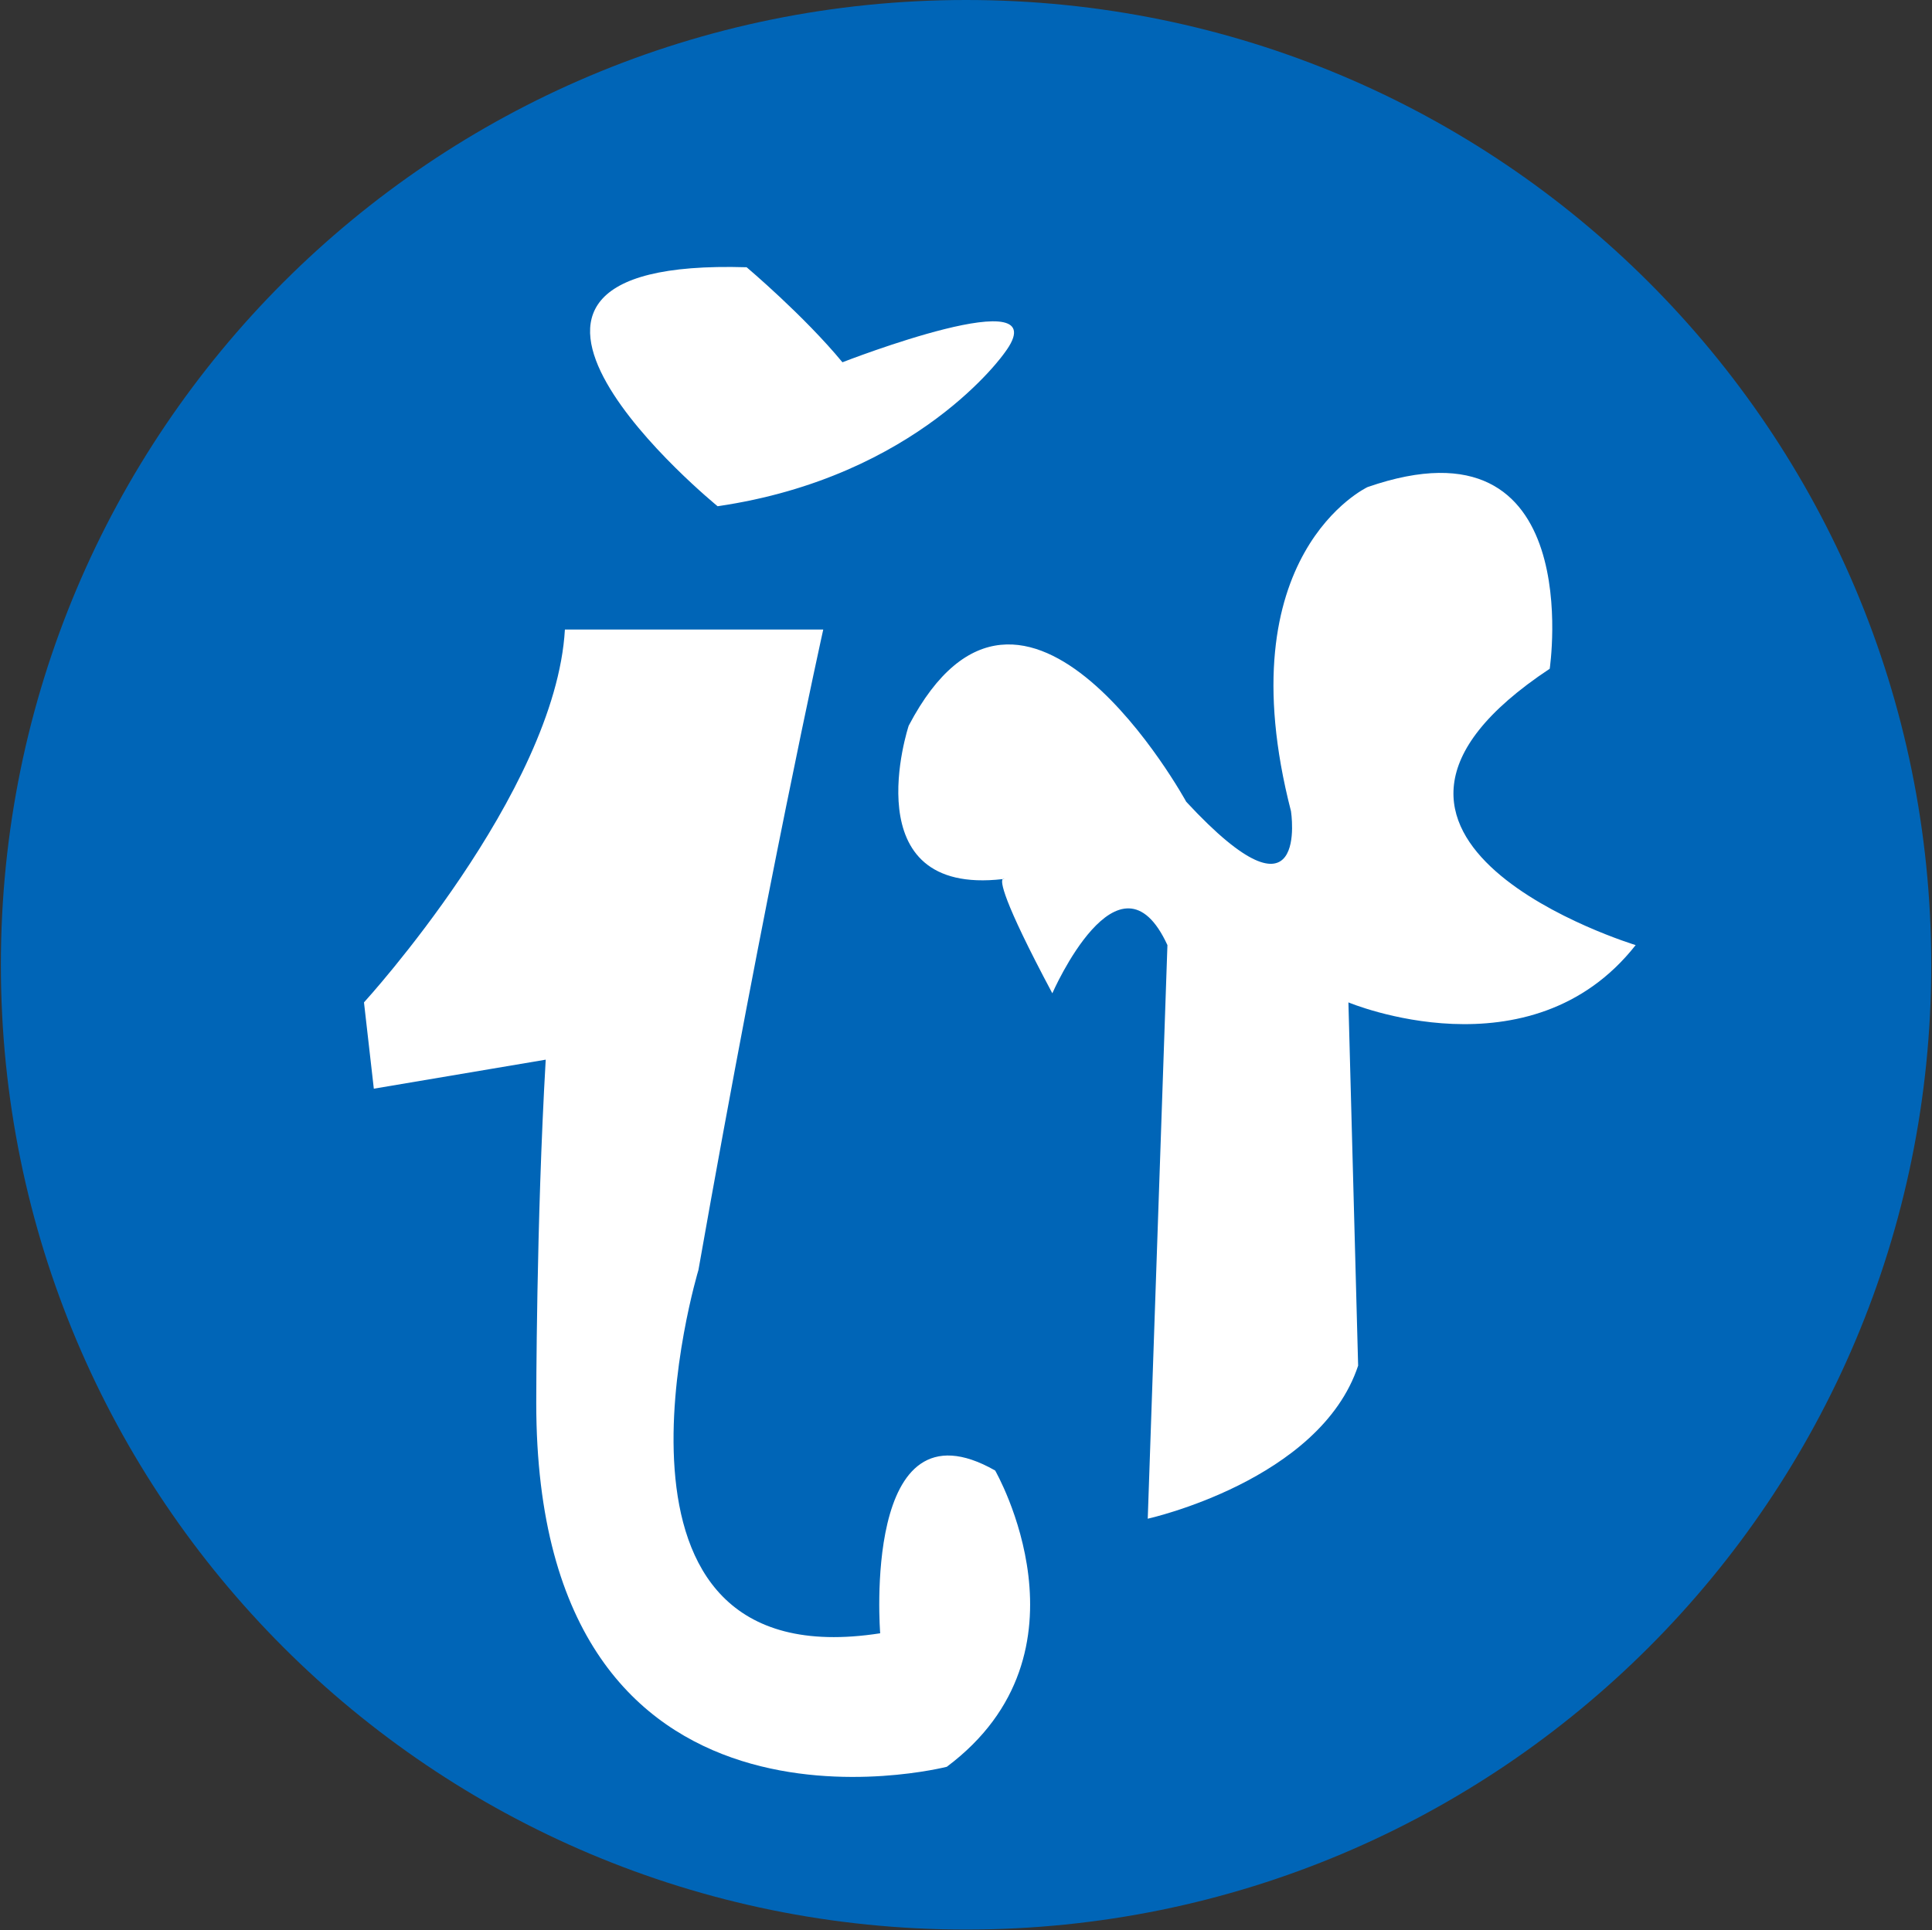
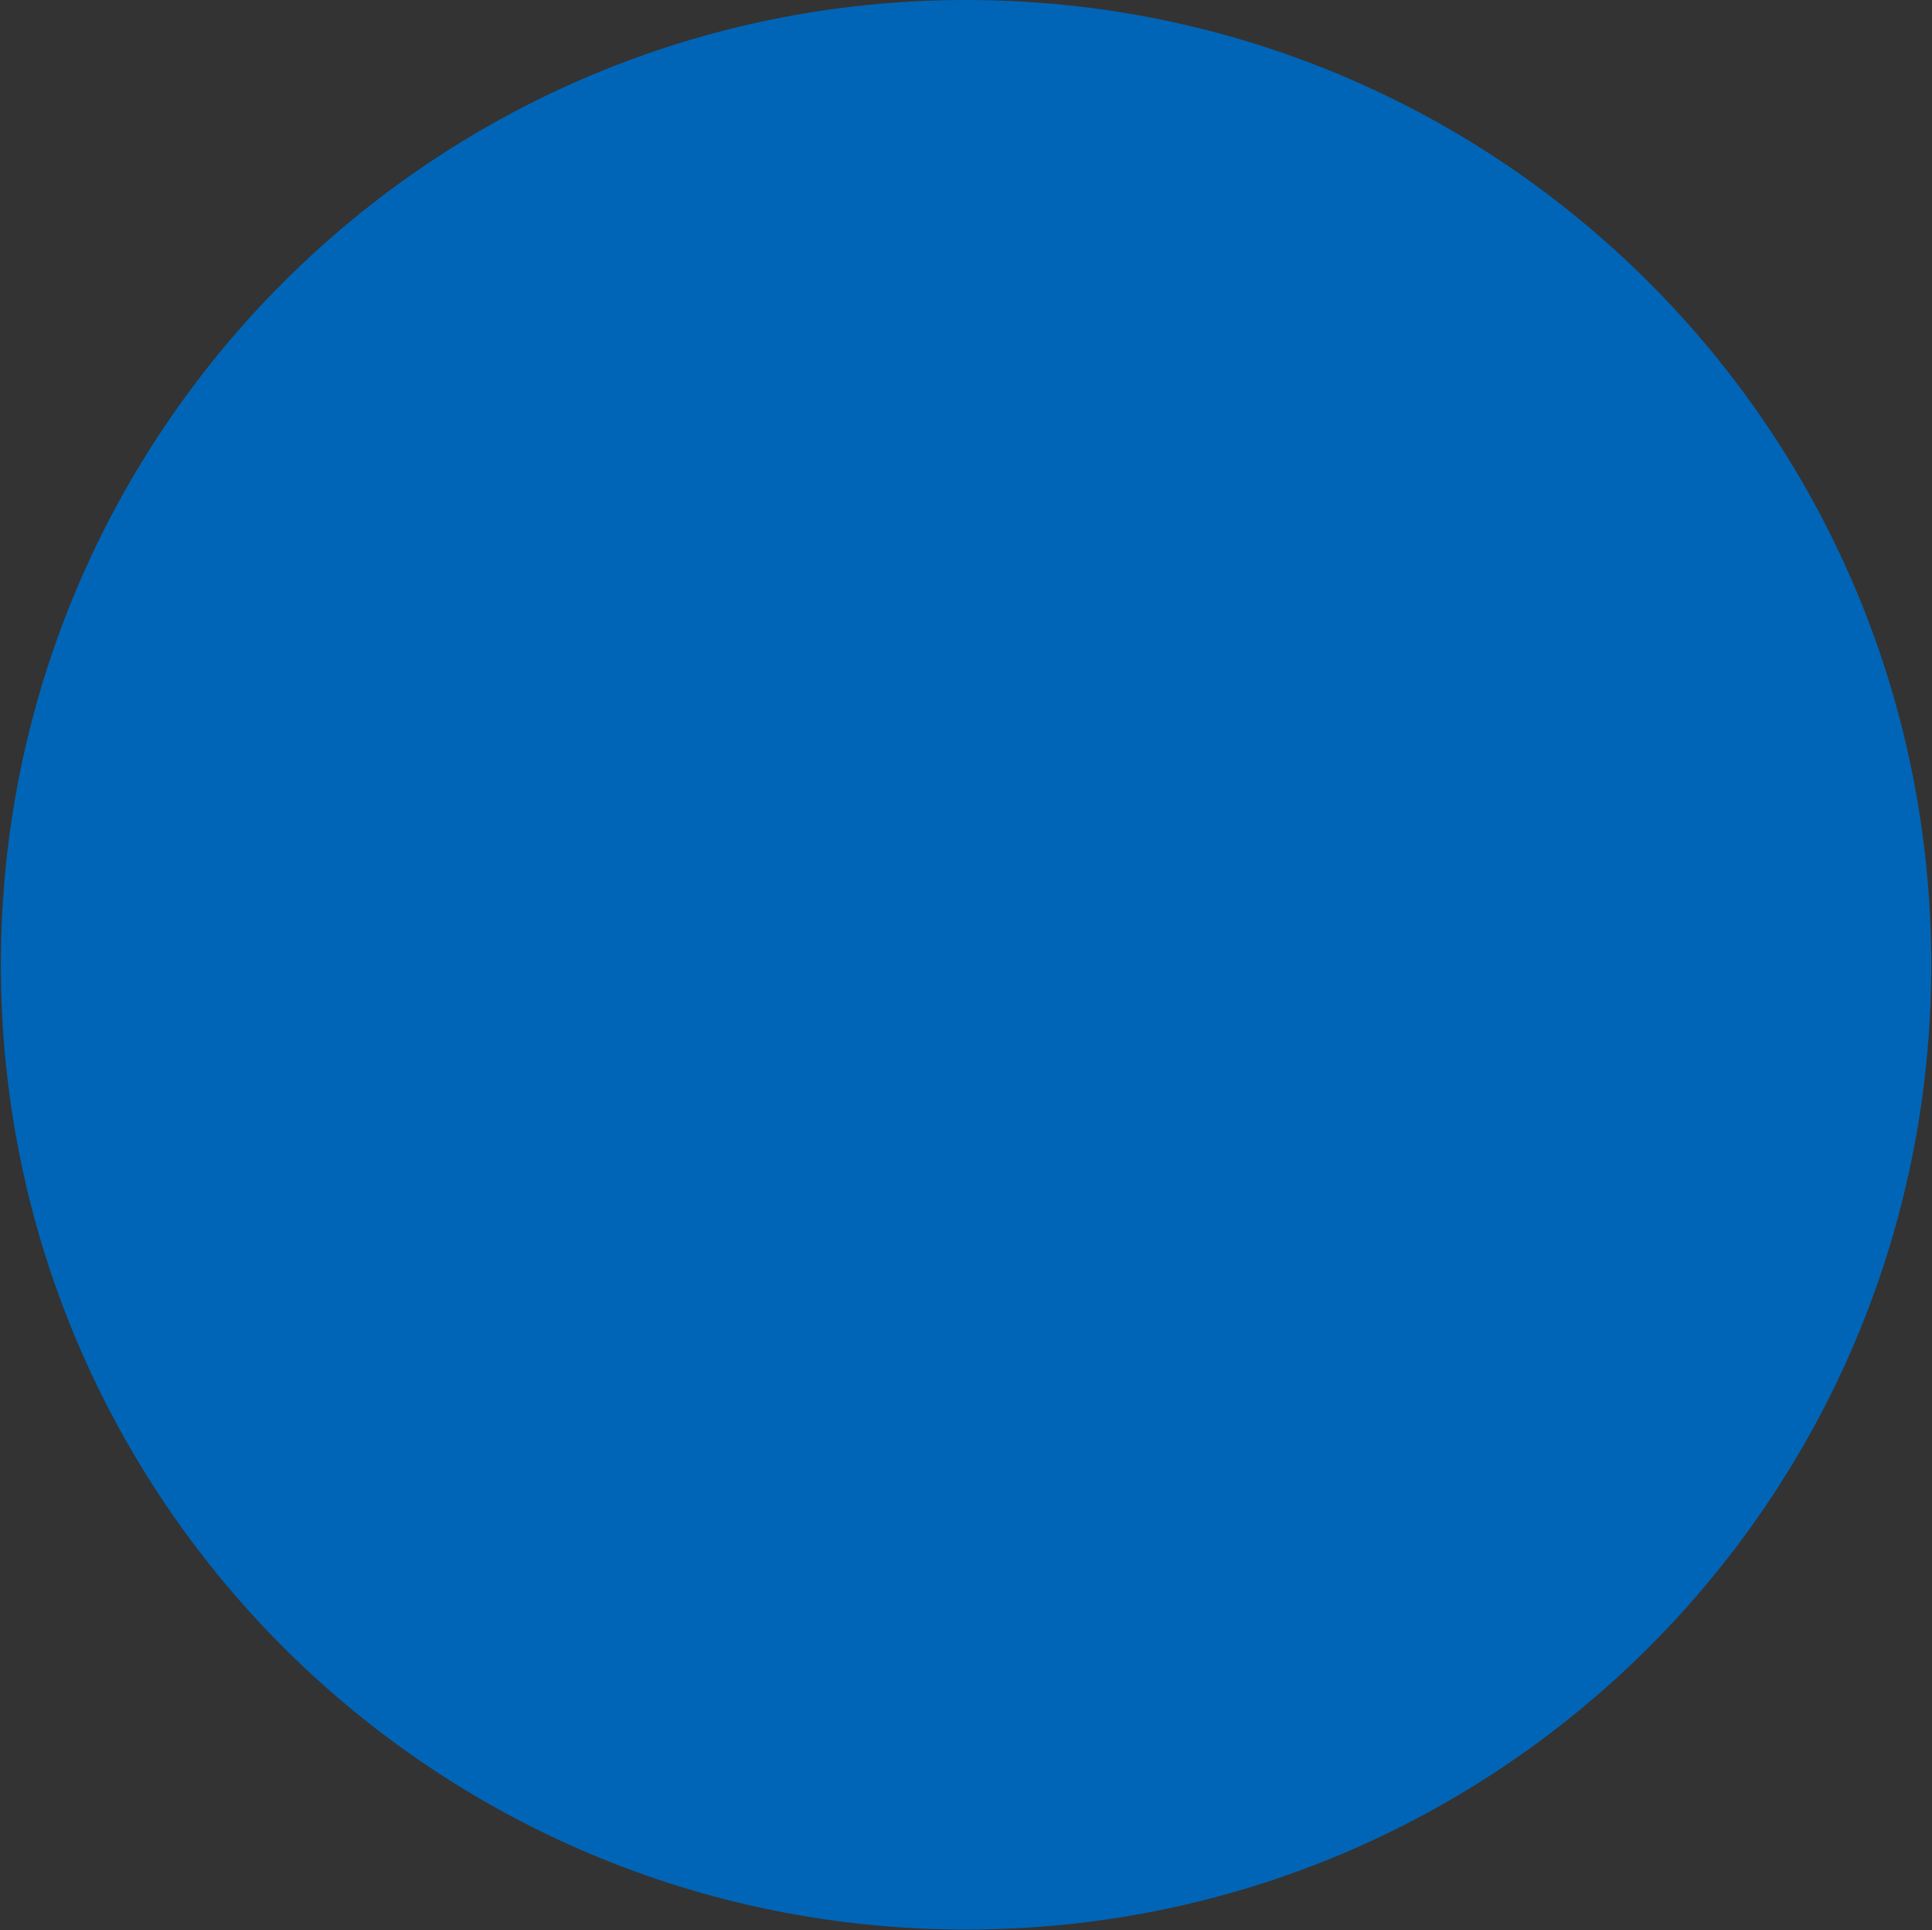
<svg xmlns="http://www.w3.org/2000/svg" version="1.2" viewBox="0 0 1551 1550" width="1551" height="1550">
  <rect x="0" y="0" width="1551" height="1550" fill="#333333" stroke="none" />
  <style>.a{fill:#0065b7}.b{fill:#fff}</style>
  <path fill-rule="evenodd" class="a" d="m775.6 1549.4c-428.5 0-774.9-346.3-774.9-774.7 0-428.4 346.4-774.7 774.9-774.7 428.5 0 774.8 346.3 774.8 774.7 0 428.4-346.3 774.7-774.8 774.7z" />
-   <path fill-rule="evenodd" class="b" d="m292.2 804.9c0 0 153.8-168.3 161.3-299.4h207.4c0 0-46.1 207.6-100.2 514.3 0 0-99.6 329.9 145.9 291.7 0 0-15.2-191.9 92.3-130.7 0 0 84.1 145.9-38.8 237.9 0 0-329.6 84.7-329.6-292.1 0 0 0-145 7.6-275.7l-138 23.3zm552.6-7.3c-41-76.9-41.6-90-39.8-91.7-120.9 13.9-75.5-123.2-75.5-123.2 92.6-176.5 222.8 61.1 222.8 61.1 99.6 107.5 84.1 7.6 84.1 7.6-53.2-206.7 61.5-260.3 61.5-260.3 177-61.4 146.2 145.9 146.2 145.9-207.7 137.7 69 221.9 69 221.9-84.5 107.4-230.6 46-230.6 46l7.8 291.7c-30.6 92.3-168.9 122.9-168.9 122.9l15.8-460.6c-38.8-84.2-92.4 38.7-92.4 38.7zm-39.8-91.7q0.8-0.3 1.4-0.3c0 0-0.9-0.3-1.4 0.3zm-228.9-299.4c0 0-245.2-200 23.3-191.9 0 0 46 38.8 76.9 76.3 0 0 176.1-68.7 130.1-7.5 0 0-69 99.5-230.3 123.1z" />
</svg>